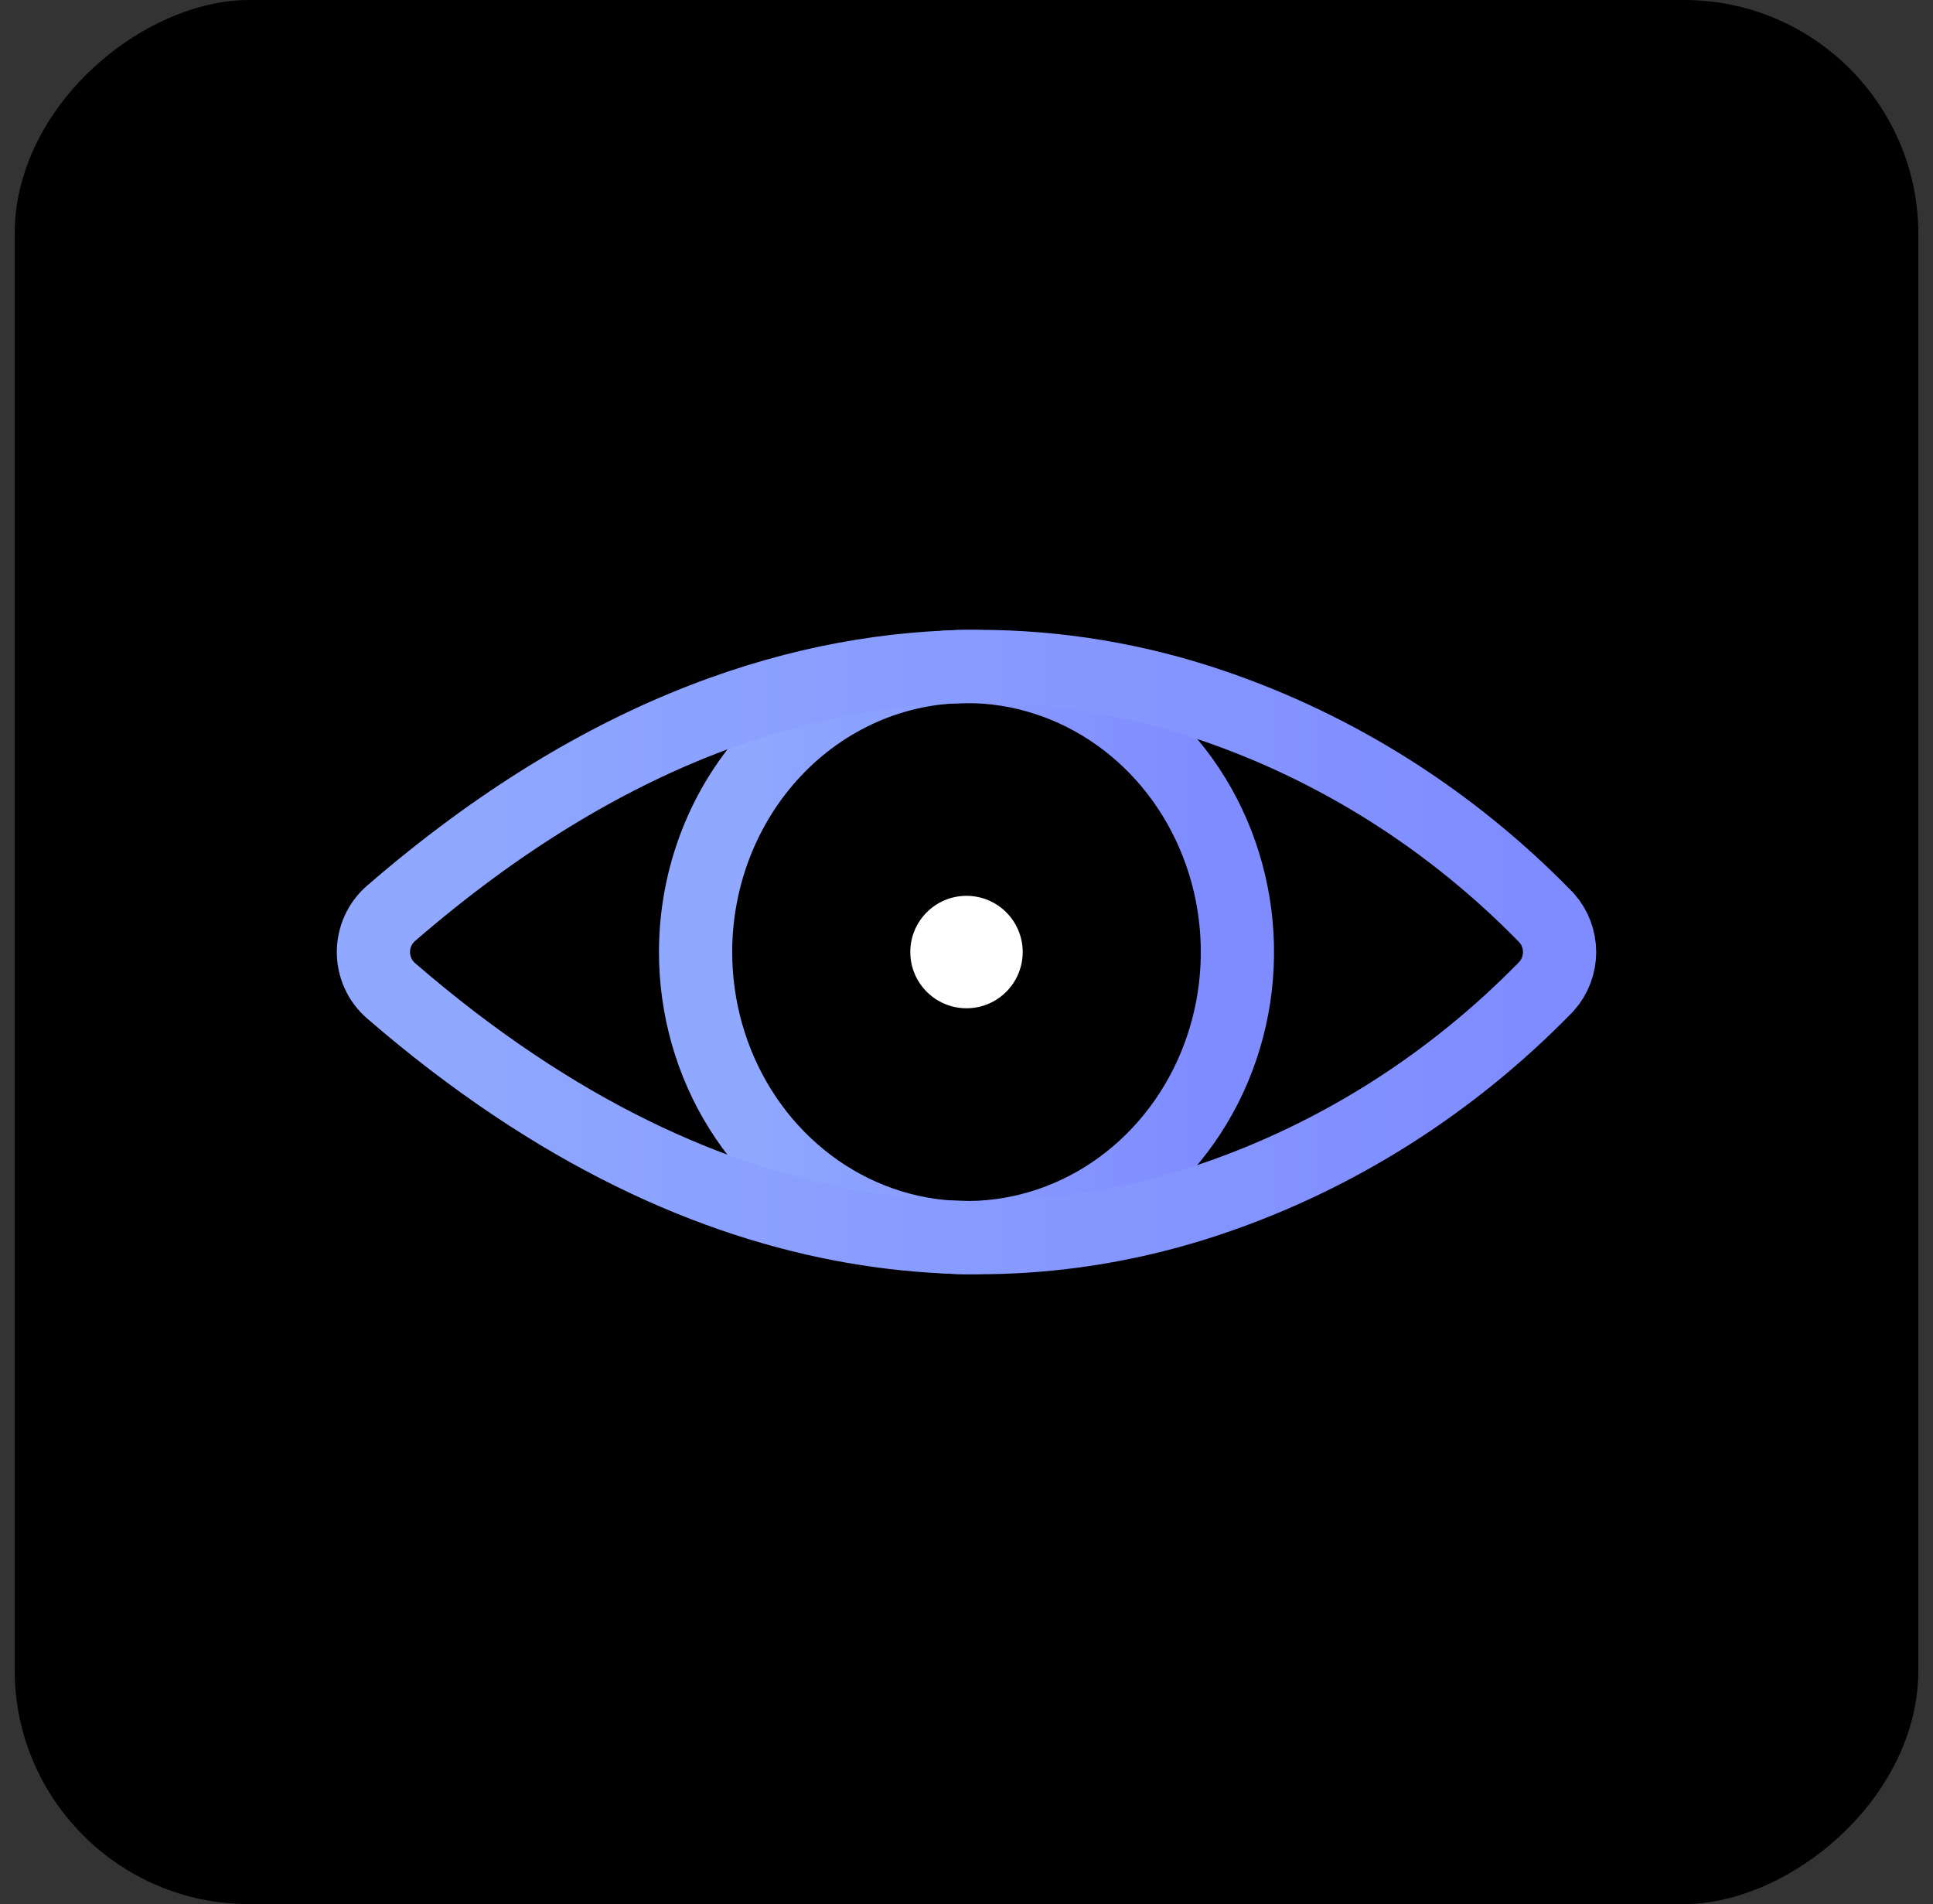
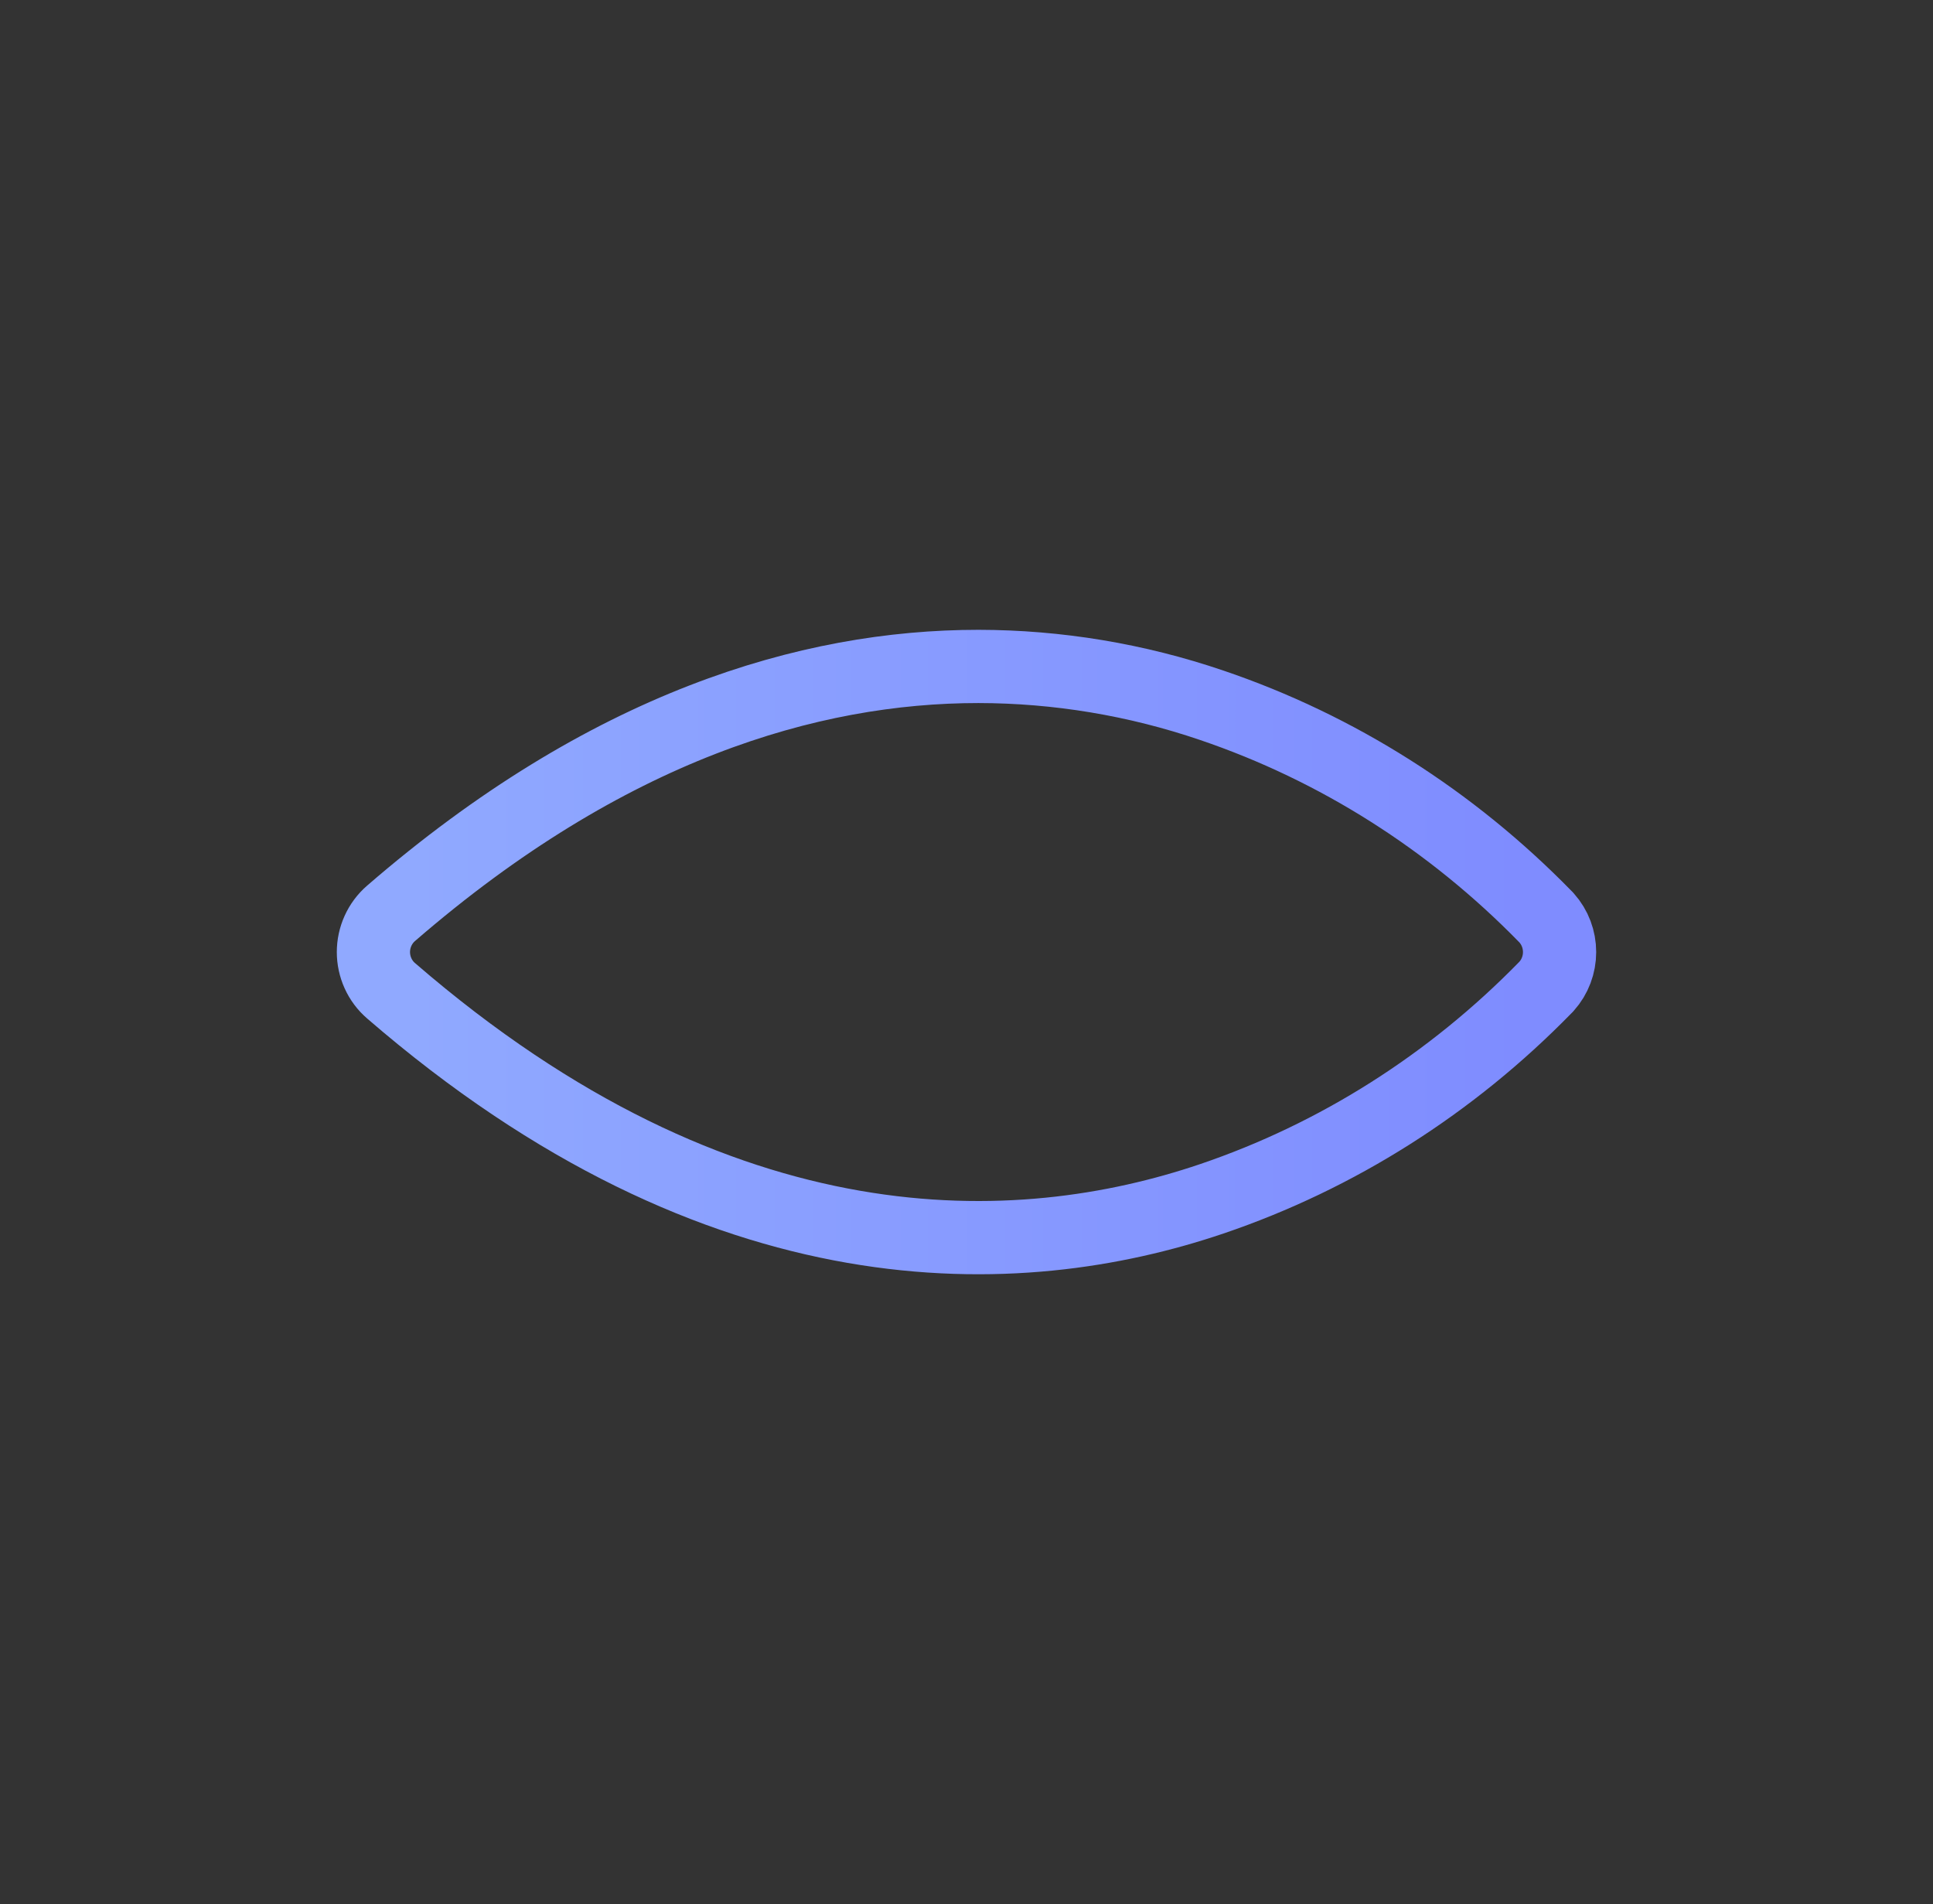
<svg xmlns="http://www.w3.org/2000/svg" width="66" height="65" viewBox="0 0 66 65" fill="none">
  <rect x="0" y="0" width="66" height="65" fill="#333333" stroke="none" />
-   <rect x="65.5" width="65" height="65" rx="8" transform="rotate(90 65.5 0)" fill="black" />
  <g style="mix-blend-mode:screen">
-     <circle cx="33" cy="32.5" r="1.919" transform="rotate(-180 33 32.5)" fill="white" />
    <g style="mix-blend-mode:screen">
-       <path d="M33 22.75L32.999 22.75C30.524 22.752 28.168 23.796 26.441 25.628C24.716 27.457 23.756 29.923 23.75 32.481L23.75 32.482C23.747 34.395 24.277 36.271 25.282 37.875C26.287 39.478 27.725 40.742 29.423 41.492C31.122 42.243 32.998 42.442 34.809 42.062C36.619 41.682 38.271 40.742 39.561 39.373C40.85 38.006 41.721 36.272 42.074 34.395C42.427 32.518 42.248 30.57 41.557 28.797C40.867 27.024 39.692 25.495 38.17 24.415C36.647 23.333 34.848 22.75 33 22.75Z" stroke="url(#paint0_linear_3271_10962)" stroke-width="2.5" stroke-linecap="round" />
-     </g>
+       </g>
    <g style="mix-blend-mode:screen">
-       <path d="M33.406 22.75L33.405 22.75C27.627 22.75 20.726 24.796 13.355 31.176C13.161 31.343 13.009 31.549 12.906 31.777C12.803 32.005 12.75 32.252 12.75 32.501C12.75 32.749 12.803 32.996 12.906 33.224C13.009 33.452 13.161 33.658 13.355 33.824C24.672 43.609 34.801 43.151 41.372 40.925L41.373 40.925C45.657 39.472 49.556 36.999 52.769 33.707L52.788 33.688L52.806 33.668C53.097 33.343 53.25 32.925 53.25 32.501C53.25 32.077 53.097 31.658 52.806 31.333L52.788 31.313L52.769 31.294C49.556 28.002 45.657 25.529 41.373 24.076C38.801 23.2 36.112 22.753 33.406 22.75Z" stroke="url(#paint1_linear_3271_10962)" stroke-width="2.5" stroke-linecap="round" />
+       <path d="M33.406 22.75L33.405 22.75C27.627 22.75 20.726 24.796 13.355 31.176C13.161 31.343 13.009 31.549 12.906 31.777C12.803 32.005 12.75 32.252 12.75 32.501C12.75 32.749 12.803 32.996 12.906 33.224C13.009 33.452 13.161 33.658 13.355 33.824C24.672 43.609 34.801 43.151 41.372 40.925C45.657 39.472 49.556 36.999 52.769 33.707L52.788 33.688L52.806 33.668C53.097 33.343 53.25 32.925 53.25 32.501C53.25 32.077 53.097 31.658 52.806 31.333L52.788 31.313L52.769 31.294C49.556 28.002 45.657 25.529 41.373 24.076C38.801 23.2 36.112 22.753 33.406 22.75Z" stroke="url(#paint1_linear_3271_10962)" stroke-width="2.5" stroke-linecap="round" />
    </g>
  </g>
  <defs>
    <linearGradient id="paint0_linear_3271_10962" x1="41" y1="41" x2="25" y2="41" gradientUnits="userSpaceOnUse">
      <stop offset="0" stop-color="#7F8CFF" />
      <stop offset="1" stop-color="#90A9FF" />
    </linearGradient>
    <linearGradient id="paint1_linear_3271_10962" x1="52" y1="41" x2="13.999" y2="40.998" gradientUnits="userSpaceOnUse">
      <stop offset="0" stop-color="#7F8CFF" />
      <stop offset="1" stop-color="#90A9FF" />
    </linearGradient>
  </defs>
</svg>